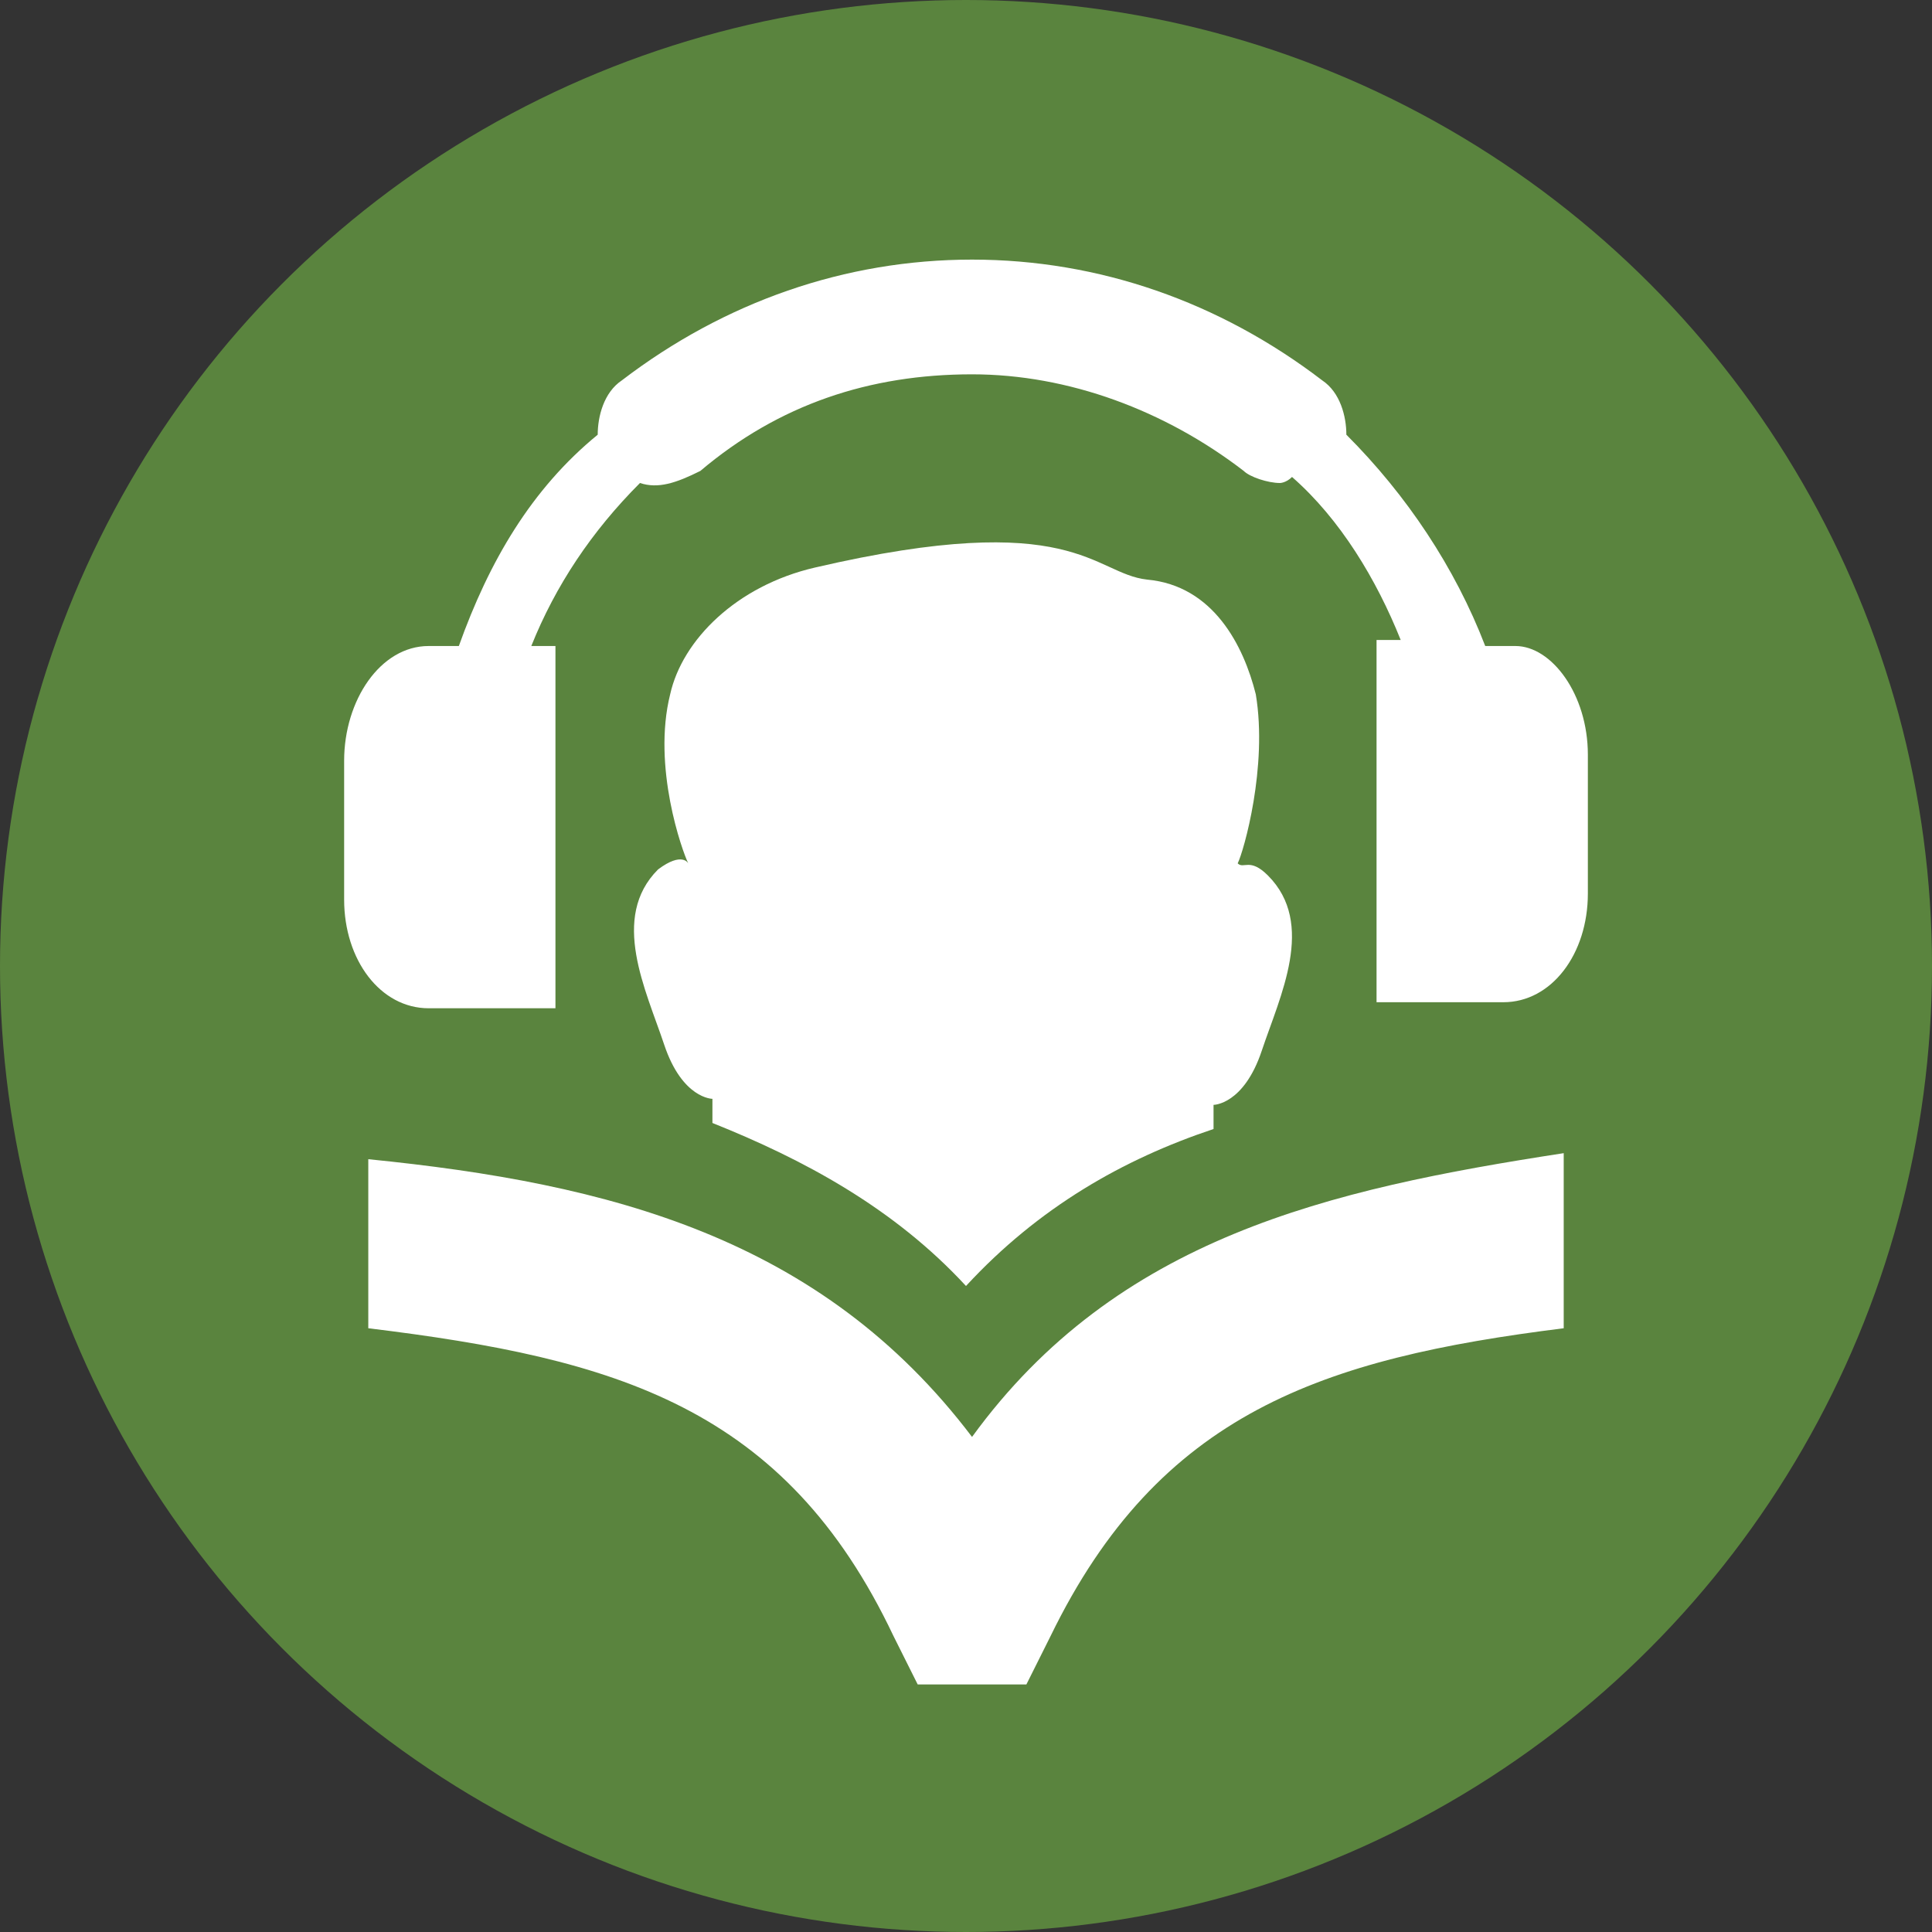
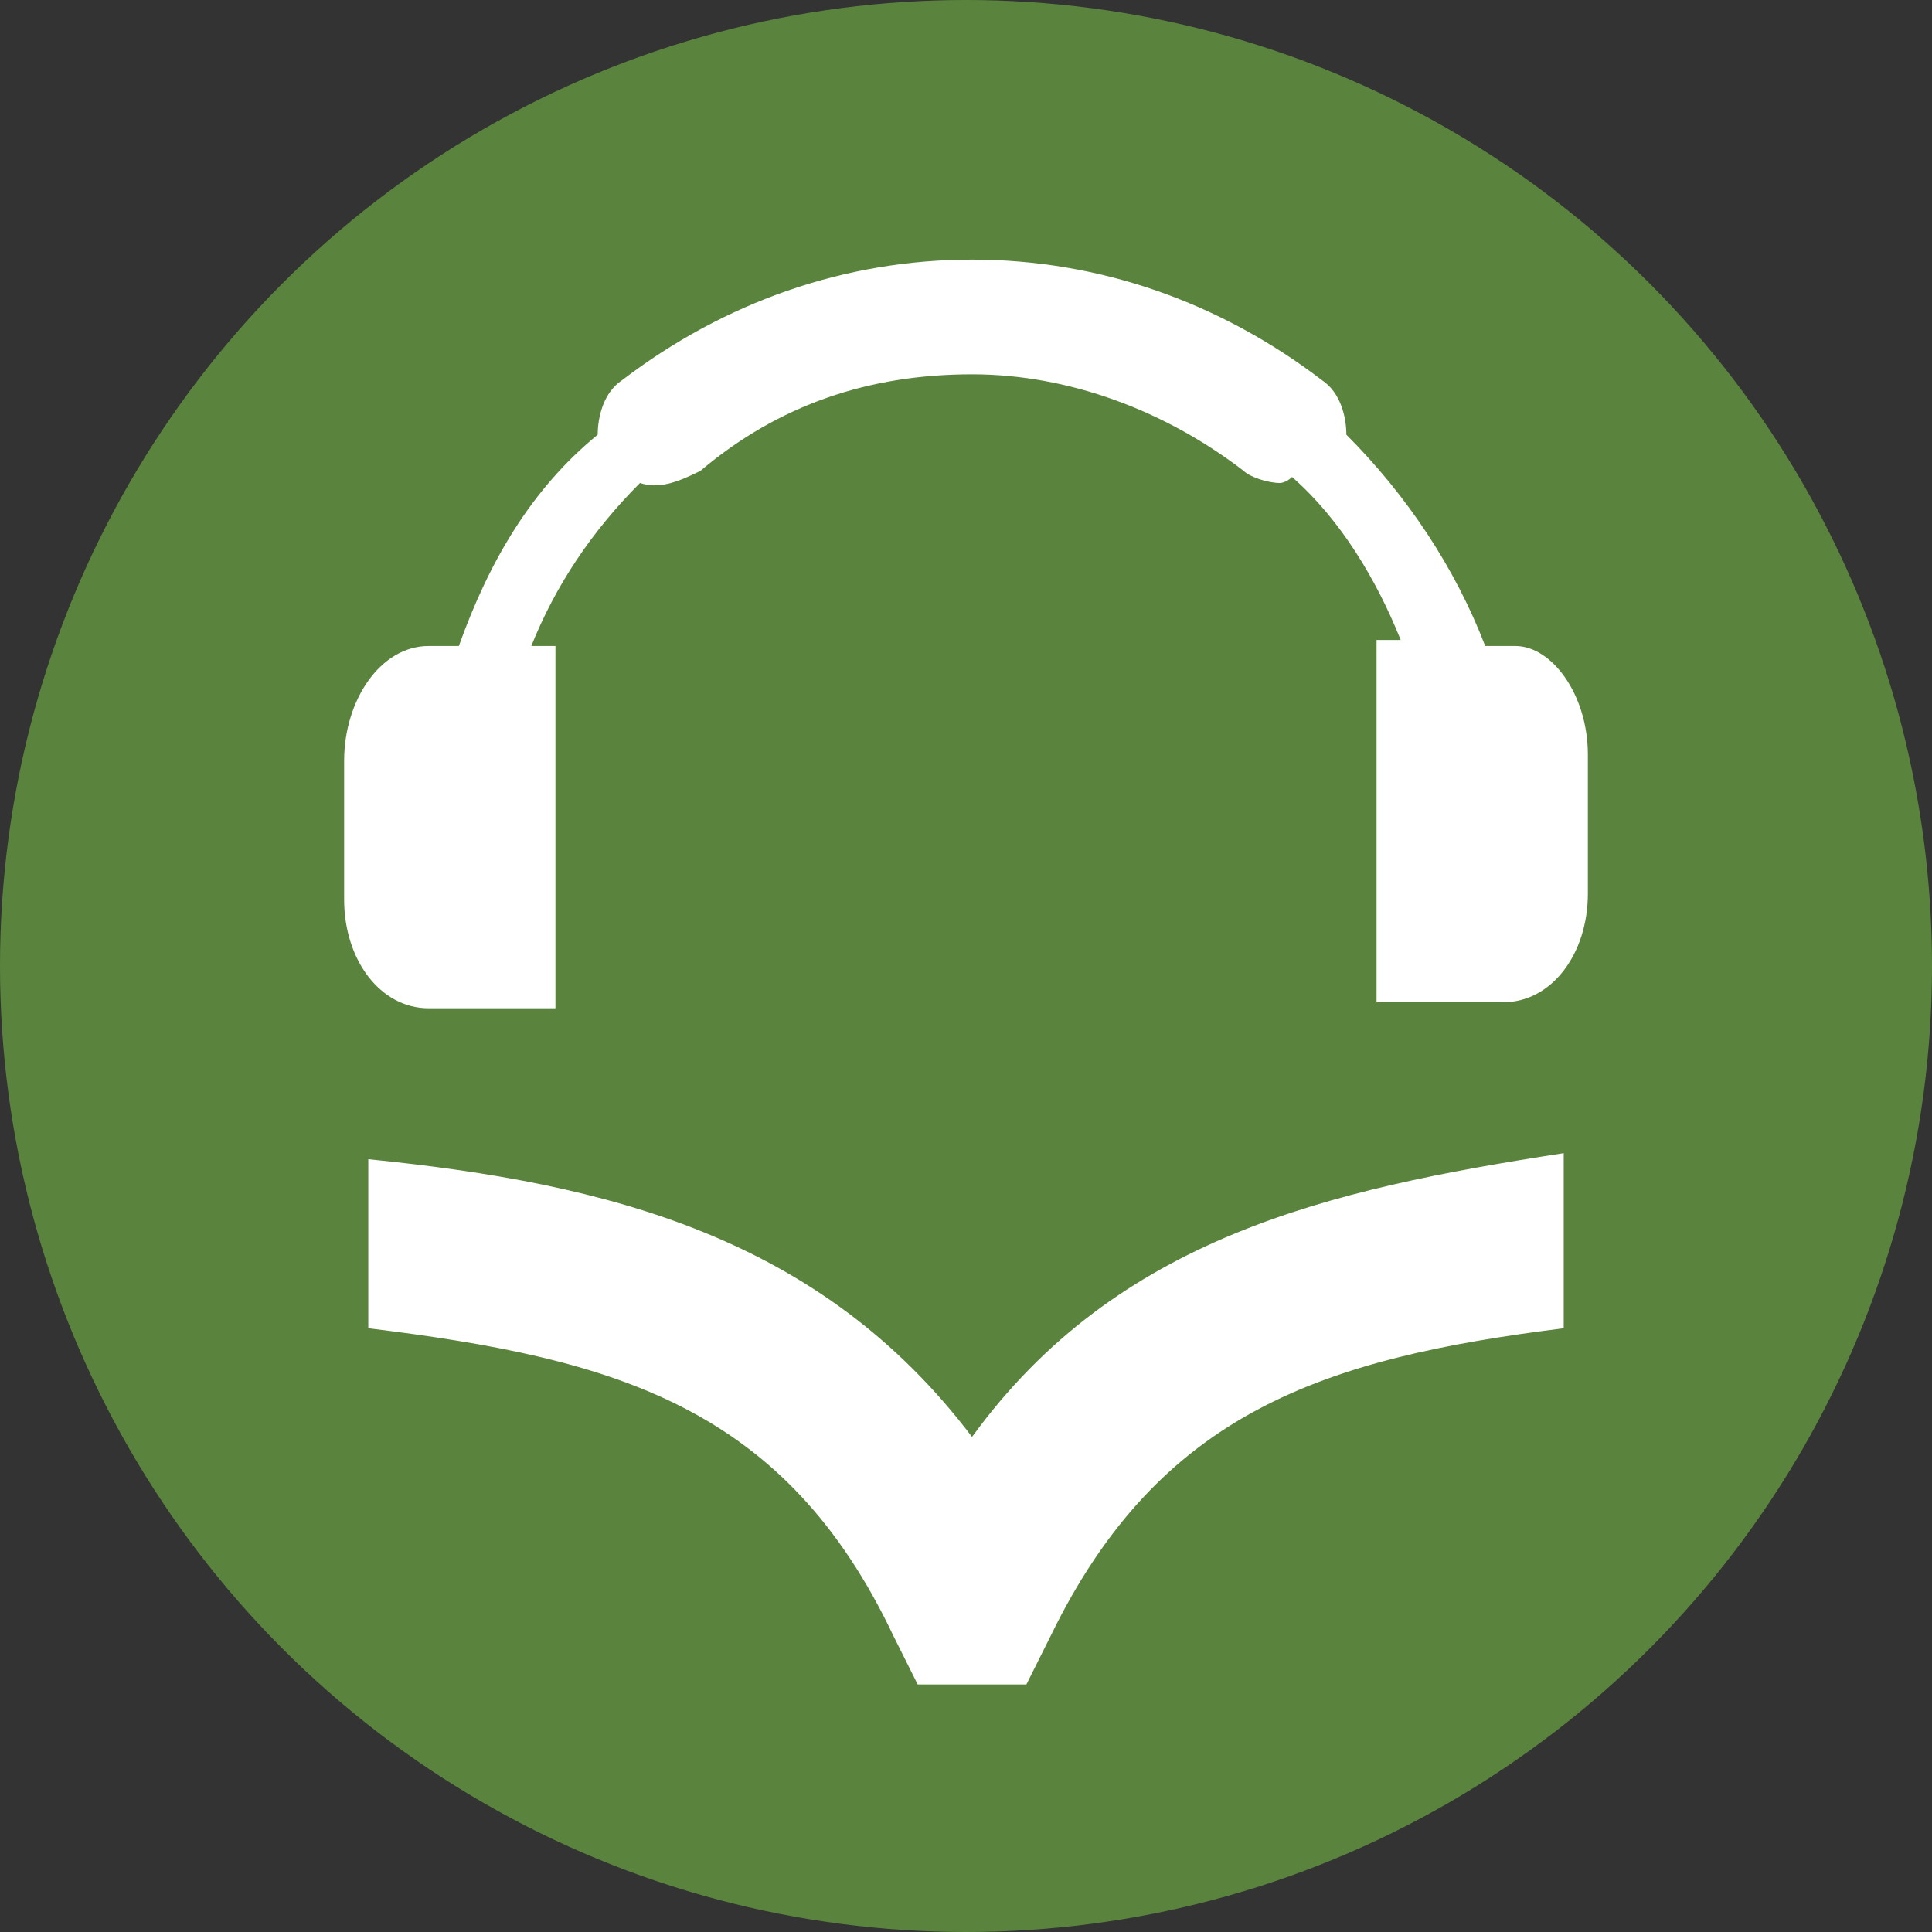
<svg xmlns="http://www.w3.org/2000/svg" width="16" height="16" version="1.1" x="0px" y="0px" viewBox="0 0 32 32" style="enable-background:new 0 0 32 32;" xml:space="preserve">
  <rect x="0" y="0" width="32" height="32" fill="#333333" stroke="none" />
  <style type="text/css">
	.st0{fill:#5A843E;}
	.st1{fill:#FFFFFF;}
</style>
  <g id="Layer_2">
    <circle class="st0" cx="16" cy="16" r="16" />
  </g>
  <g id="Layer_5">
    <path class="st1" d="M26.3,12.5v2.3c0,1-0.6,1.8-1.4,1.8h0h-2.1v-6h0.4c-0.4-1-1-2-1.8-2.7C21.3,8,21.2,8,21.2,8   c-0.2,0-0.5-0.1-0.6-0.2c-1.3-1-2.9-1.6-4.5-1.6c-1.7,0-3.2,0.5-4.5,1.6C11.2,8,10.9,8.1,10.6,8c-0.8,0.8-1.4,1.7-1.8,2.7h0.4v6   H7.1h0c-0.8,0-1.4-0.8-1.4-1.8v-2.3c0-1,0.6-1.9,1.4-1.9h0h0.5c0.5-1.4,1.2-2.6,2.3-3.5c0-0.3,0.1-0.7,0.4-0.9c1.7-1.3,3.7-2,5.8-2   s4.1,0.7,5.8,2c0.3,0.2,0.4,0.6,0.4,0.9c1,1,1.8,2.2,2.3,3.5h0.5h0C25.7,10.7,26.3,11.5,26.3,12.5z" />
  </g>
  <g id="Layer_3">
-     <path class="st1" d="M10.9,14.4c-0.8,0.8-0.2,2,0.1,2.9c0.3,0.9,0.8,0.9,0.8,0.9c0,0.1,0,0.2,0,0.4c1.5,0.6,3,1.4,4.2,2.7   c1.2-1.3,2.6-2.1,4.1-2.6c0-0.2,0-0.3,0-0.4c0,0,0.5,0,0.8-0.9c0.3-0.9,0.9-2.1,0.1-2.9c-0.3-0.3-0.4-0.1-0.5-0.2   c0.1-0.2,0.5-1.6,0.3-2.8c-0.2-0.8-0.7-1.8-1.8-1.9c-0.9-0.1-1.2-1.2-5.5-0.2c-1.3,0.3-2.2,1.2-2.4,2.1c-0.3,1.2,0.2,2.6,0.3,2.8   C11.4,14.3,11.3,14.1,10.9,14.4z" />
-   </g>
+     </g>
  <g id="Layer_4">
    <path class="st1" d="M16.1,23.8c-2.5-3.3-6-4.2-10-4.6V22c4.1,0.5,6.9,1.3,8.7,5.1l0.4,0.8H17l0.4-0.8c1.8-3.7,4.5-4.6,8.5-5.1   v-2.9C22,19.7,18.5,20.5,16.1,23.8z" />
  </g>
</svg>